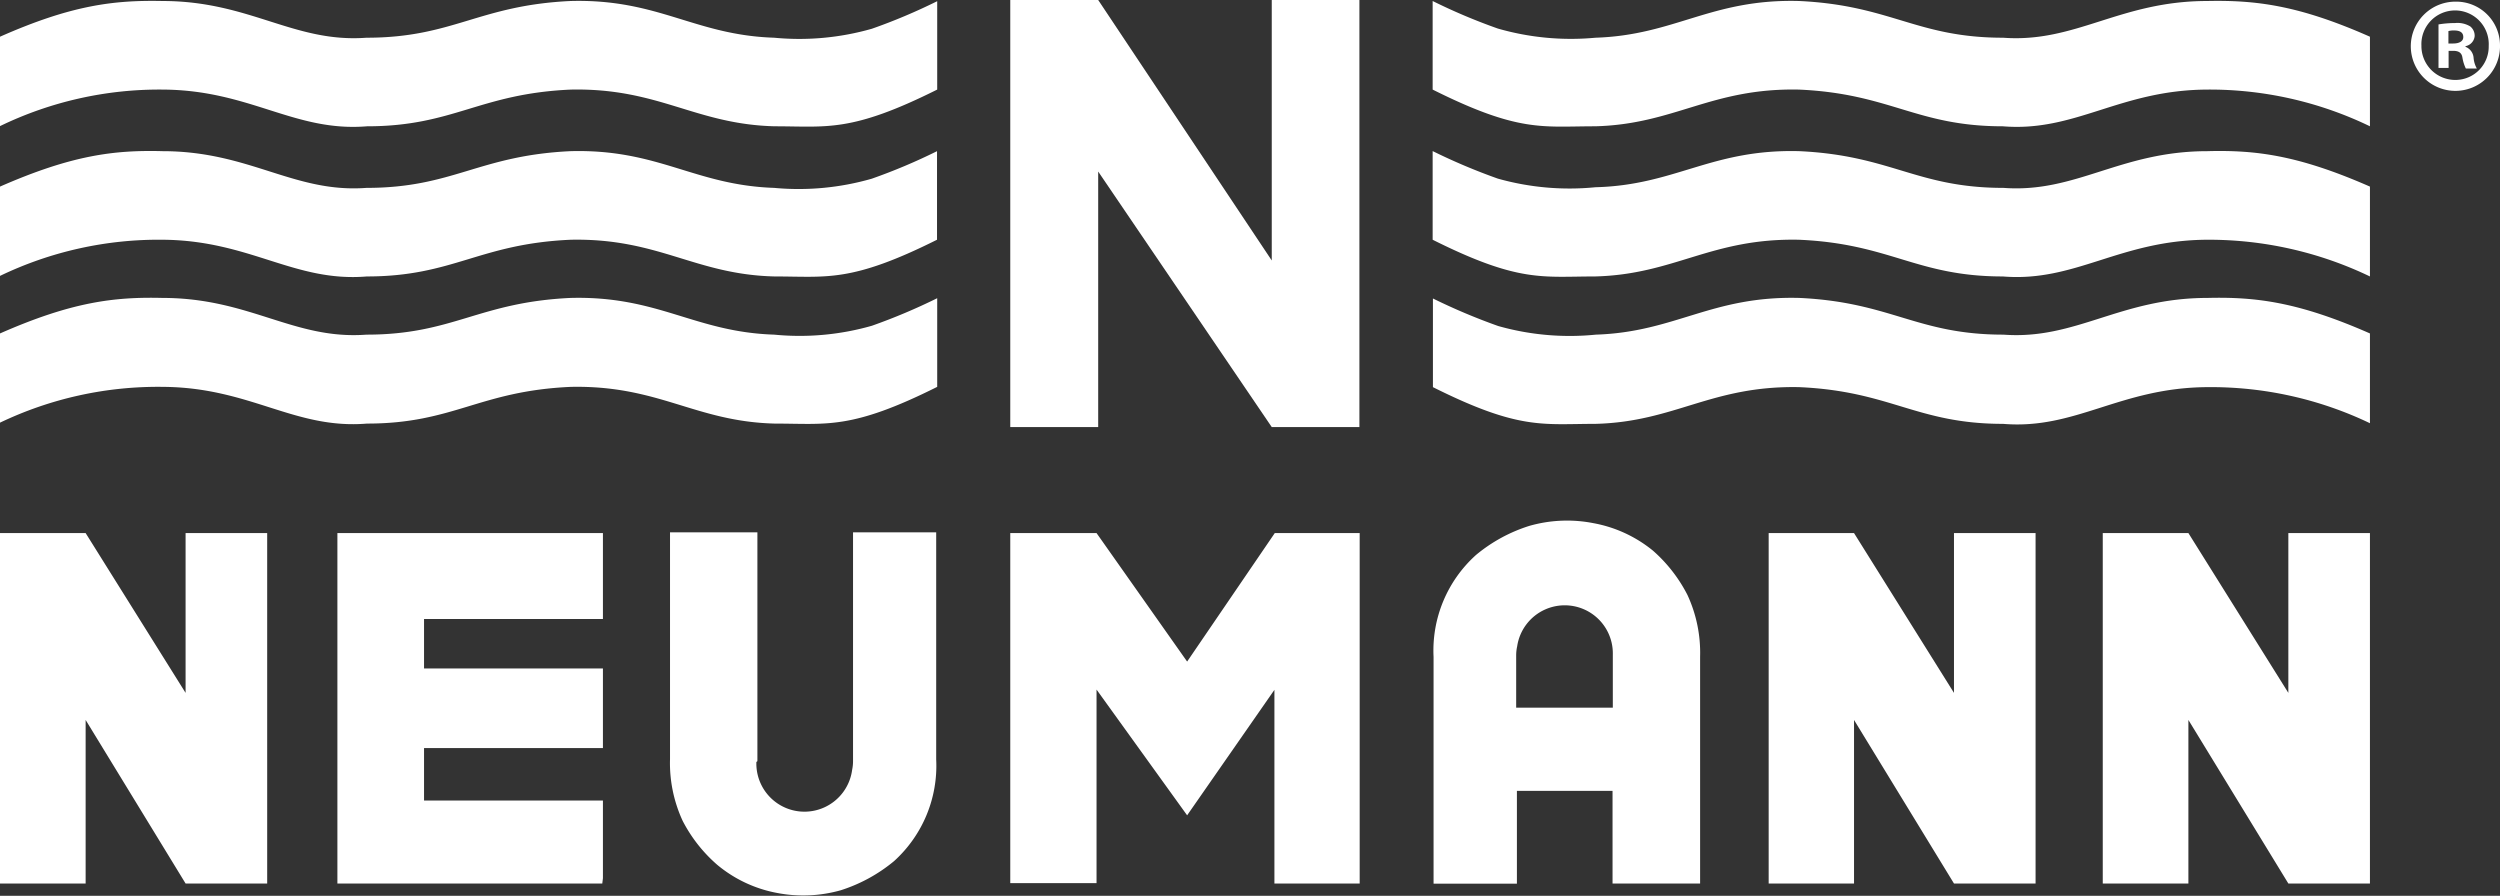
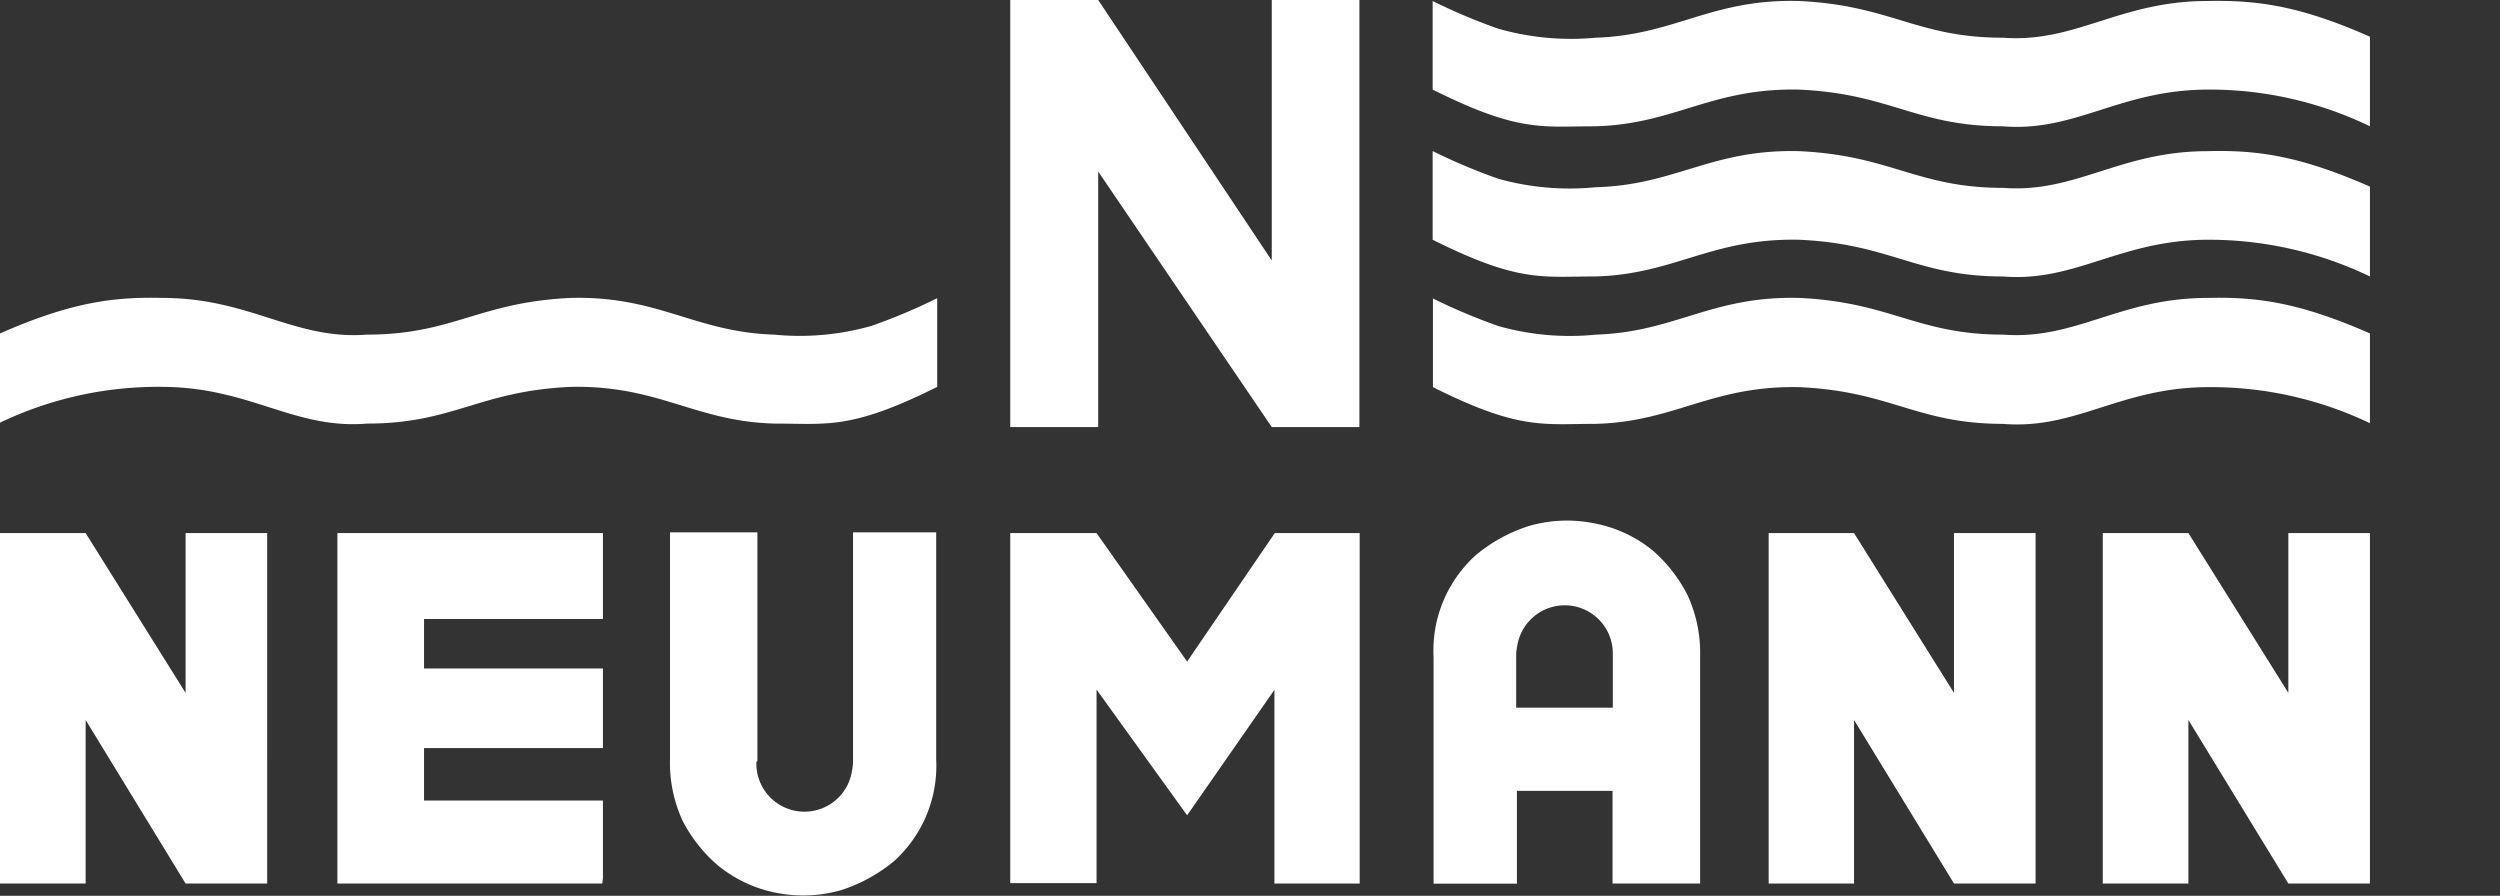
<svg xmlns="http://www.w3.org/2000/svg" viewBox="0 0 272.38 97.6">
  <rect x="0" y="0" width="272.38" height="97.6" fill="#333333" stroke="none" />
  <defs>
    <style>.cls-1,.cls-2{fill:#fff;}.cls-1{fill-rule:evenodd;}</style>
  </defs>
  <title>neumann logo white</title>
  <g id="Layer_2" data-name="Layer 2">
    <g id="Layer_1-2" data-name="Layer 1">
      <polygon class="cls-1" points="119.65 0 138.56 28.38 138.56 0 148.11 0 148.11 46.53 138.56 46.53 119.65 18.69 119.65 46.53 110.07 46.53 110.07 0 119.65 0 119.65 0" />
      <path class="cls-1" d="M0,58.08H9.33L20.22,75.49V58.08h8.89V96.26H20.22L9.33,78.44V96.26H0V58.08Zm46.2,9.36H65.69V58.08s-18.14,0-28.93,0V96.26H65.62l.07-.58V87.22H46.2V81.5H65.69V72.83H46.2V67.44Zm63.87-9.36h9.4l9.87,14,9.55-14h9.25V96.26h-9.29V75.16l-9.51,13.67-9.87-13.7V96.22h-9.4V58.08Zm82.63,0H202l10.89,17.41V58.08h8.89V96.26h-8.89L202,78.44V96.26H192.7V58.08Zm36.4,0h9.33l10.89,17.41V58.08h8.89V96.26h-8.89L238.43,78.44V96.26H229.1V58.08ZM82.52,82.78V58H73v24.7a15,15,0,0,0,1.38,6.74,16.14,16.14,0,0,0,3.76,4.78,14.25,14.25,0,0,0,6.48,3.06,15,15,0,0,0,7-.29,17.31,17.31,0,0,0,5.79-3.17A14,14,0,0,0,102,82.74V58H92.94V82.89a4.66,4.66,0,0,1-.1,1A5.24,5.24,0,0,1,82.41,83c.11,0,.11-.11.11-.18Zm82.67-5.68V71.41a4.67,4.67,0,0,1,.11-1,5.24,5.24,0,0,1,10.42.91V77.1Zm10.5,9.07V96.26h9.54V71.56a15,15,0,0,0-1.38-6.74A16.31,16.31,0,0,0,180.1,60,14.32,14.32,0,0,0,173.61,57a14.92,14.92,0,0,0-7,.3,17.11,17.11,0,0,0-5.79,3.16,14,14,0,0,0-4.63,11.12v24.7h9.08V86.17Z" />
-       <path class="cls-1" d="M0,13.74V4C7.8.55,12.42,0,17.71.11c9.51,0,14.32,4.59,22.22,4,9.44,0,12.21-3.53,22.23-4,9.58-.26,13.51,3.72,22.19,4A28.72,28.72,0,0,0,95,3.13a62.76,62.76,0,0,0,7.11-3V9.76c-9.4,4.7-12,4-17.71,4-8.67-.22-12.6-4.19-22.19-4-10,.44-12.78,4-22.22,4-7.91.65-12.72-3.94-22.23-4A39.82,39.82,0,0,0,0,13.74Z" />
-       <path class="cls-1" d="M0,30.06V20.33c7.8-3.42,12.42-4,17.71-3.86,9.51,0,14.32,4.59,22.22,4,9.44,0,12.21-3.53,22.23-4,9.58-.26,13.51,3.71,22.19,4a28.72,28.72,0,0,0,10.63-1,62.76,62.76,0,0,0,7.11-3v9.65c-9.4,4.7-12,4-17.71,4-8.67-.21-12.6-4.19-22.19-4-10,.44-12.78,4-22.22,4-7.91.66-12.72-3.93-22.23-4A39.88,39.88,0,0,0,0,30.06Z" />
      <path class="cls-1" d="M0,46.05V36.33c7.8-3.43,12.42-4,17.71-3.87,9.51,0,14.32,4.59,22.22,4,9.44,0,12.21-3.53,22.23-4,9.58-.25,13.51,3.72,22.19,4A28.54,28.54,0,0,0,95,35.49a64.75,64.75,0,0,0,7.11-3v9.66c-9.4,4.7-12,4-17.71,4-8.67-.22-12.6-4.19-22.19-4-10,.44-12.78,4-22.22,4-7.91.66-12.72-3.94-22.23-4A39.89,39.89,0,0,0,0,46.05Z" />
      <path class="cls-1" d="M258.21,13.74V4C250.41.55,245.75,0,240.47.11c-9.51,0-14.32,4.59-22.23,4-9.43,0-12.2-3.53-22.22-4-9.58-.26-13.52,3.72-22.19,4a28.75,28.75,0,0,1-10.64-1,63.41,63.41,0,0,1-7.1-3V9.76c9.4,4.7,11.95,4,17.7,4,8.67-.22,12.61-4.19,22.19-4,10,.44,12.79,4,22.23,4,7.9.65,12.71-3.94,22.22-4a40.12,40.12,0,0,1,17.78,4Z" />
      <path class="cls-1" d="M258.21,30.06V20.33c-7.8-3.42-12.42-4-17.71-3.86-9.51,0-14.31,4.59-22.22,4-9.44,0-12.21-3.53-22.23-4-9.58-.26-13.51,3.71-22.22,3.93a28.79,28.79,0,0,1-10.64-.94,65.45,65.45,0,0,1-7.1-3v9.66c9.4,4.7,11.95,4,17.7,4,8.67-.22,12.61-4.19,22.19-4,10,.43,12.79,4,22.23,4,7.9.65,12.71-3.94,22.22-4a40.55,40.55,0,0,1,17.78,4Z" />
      <path class="cls-1" d="M258.21,46.05V36.33c-7.8-3.43-12.42-4-17.71-3.87-9.51,0-14.31,4.59-22.22,4-9.44,0-12.21-3.53-22.23-4-9.58-.25-13.51,3.72-22.18,4a28.58,28.58,0,0,1-10.64-.94,66.44,66.44,0,0,1-7.11-3v9.66c9.4,4.7,11.95,4,17.71,4,8.67-.22,12.61-4.19,22.19-4,10,.44,12.79,4,22.22,4,7.91.66,12.72-3.94,22.23-4a40.13,40.13,0,0,1,17.74,3.93Z" />
-       <path class="cls-2" d="M272.38,4.92A4.86,4.86,0,1,1,267.54.18,4.77,4.77,0,0,1,272.38,4.92Zm-8.56,0a3.69,3.69,0,0,0,3.72,3.79A3.63,3.63,0,0,0,271.15,5a3.67,3.67,0,1,0-7.33,0Zm2.95,2.48h-1.09V2.66a11.4,11.4,0,0,1,1.82-.15,2.68,2.68,0,0,1,1.64.37,1.3,1.3,0,0,1,.48,1.05,1.23,1.23,0,0,1-1,1.1V5.1a1.39,1.39,0,0,1,.88,1.17,2.85,2.85,0,0,0,.36,1.2h-1.2a4.31,4.31,0,0,1-.37-1.17c-.07-.51-.36-.76-1-.76h-.51V7.4Zm0-2.66h.51c.62,0,1.1-.22,1.1-.7s-.33-.72-1-.72a2,2,0,0,0-.62.07V4.74Z" />
    </g>
  </g>
</svg>